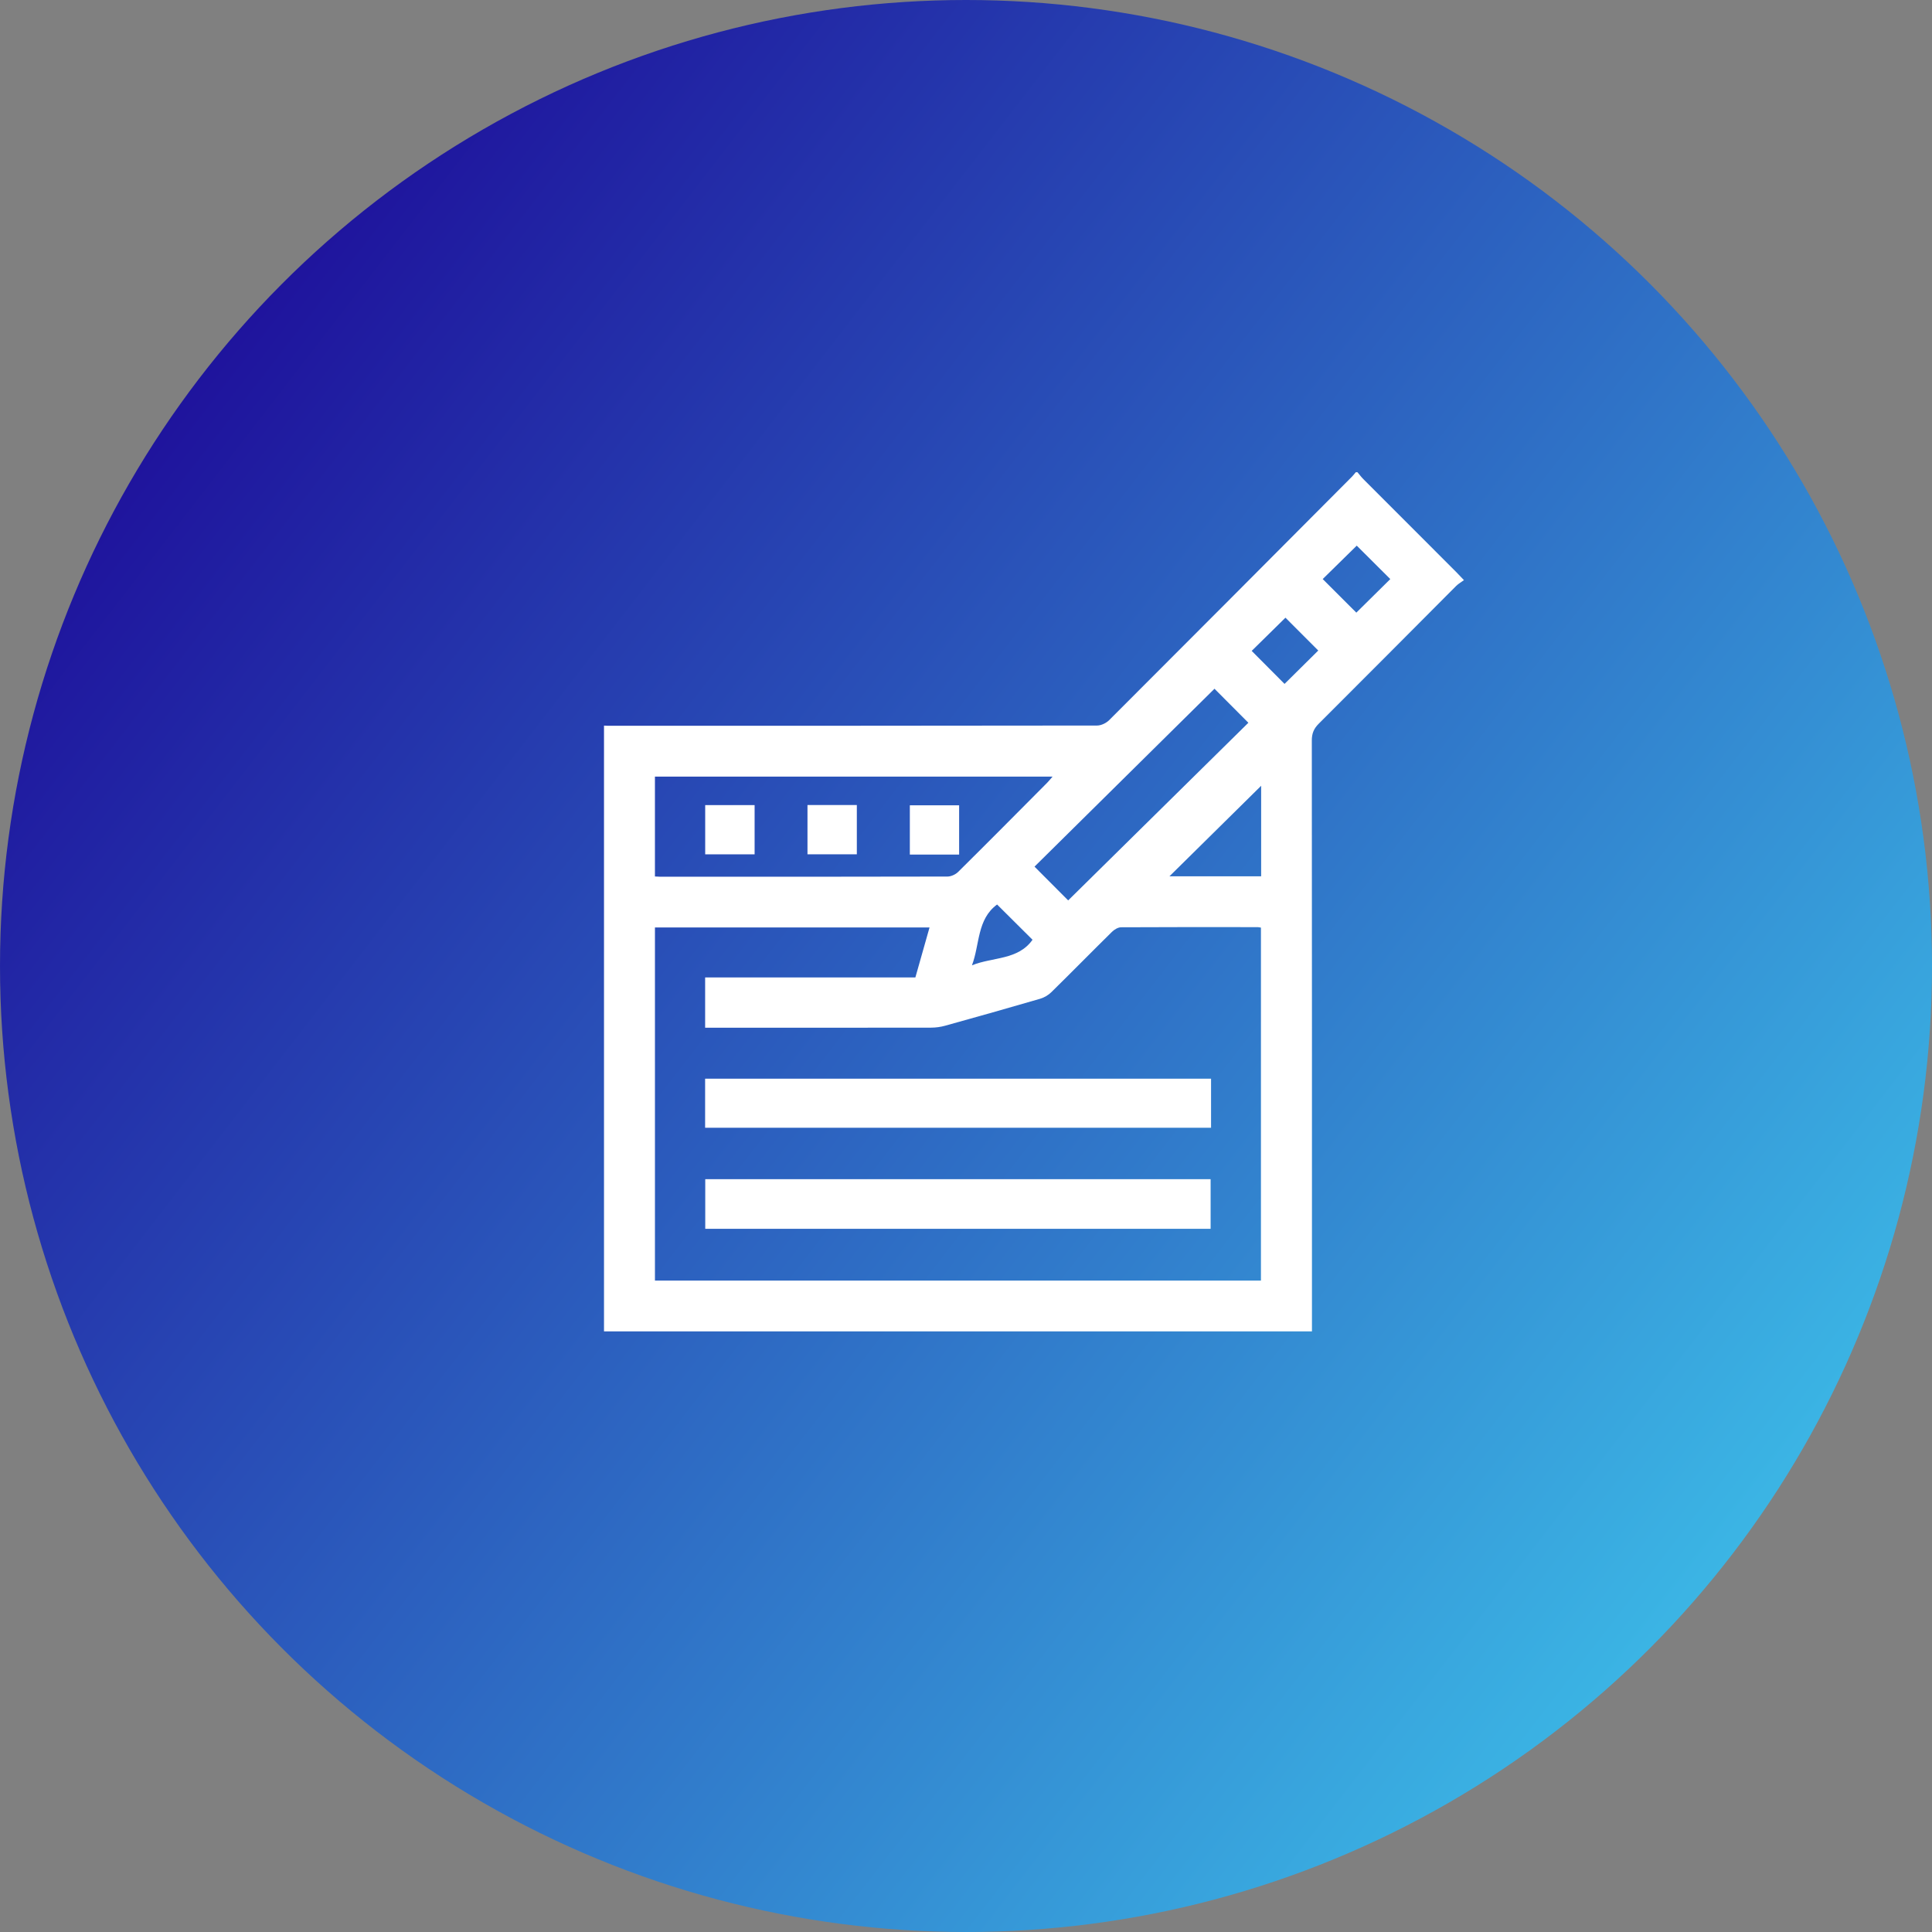
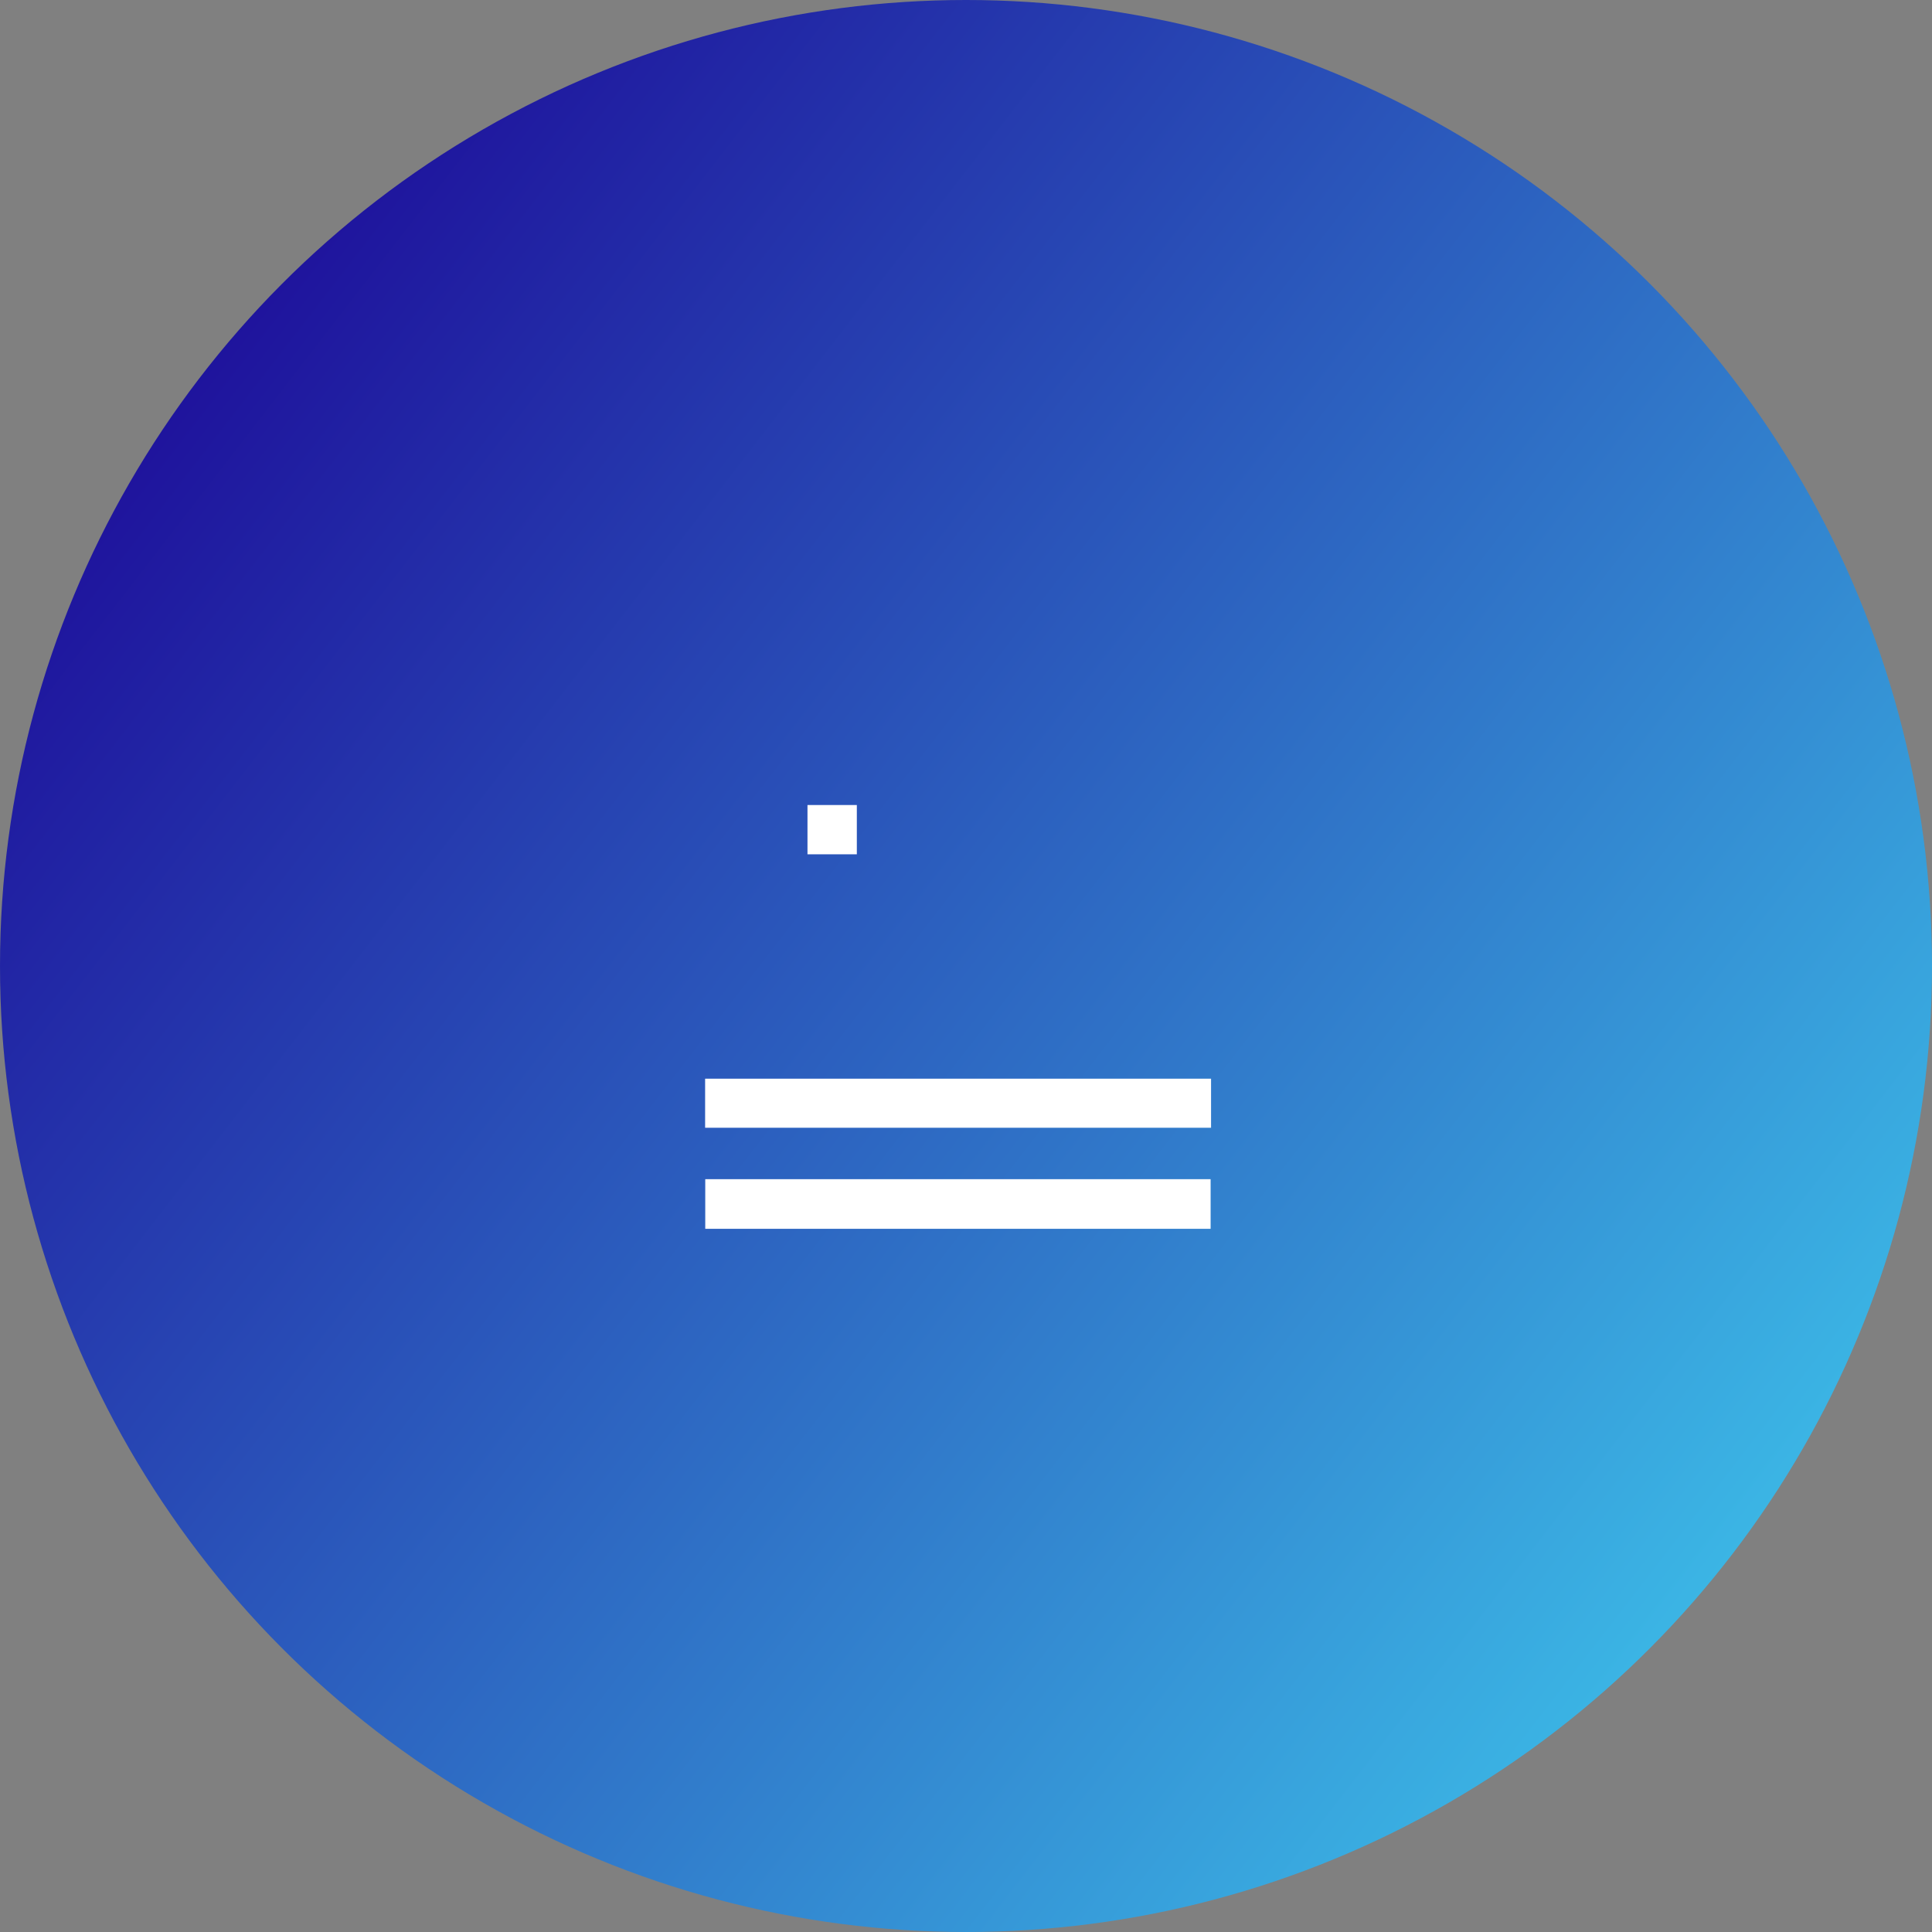
<svg xmlns="http://www.w3.org/2000/svg" id="a" viewBox="0 0 512 512">
  <rect x="0" y="0" width="512" height="512" fill="#808080" stroke="none" />
  <defs>
    <linearGradient id="b" x1="4.657" y1="61.78" x2="574.185" y2="501.87" gradientUnits="userSpaceOnUse">
      <stop offset="0" stop-color="#1b0094" />
      <stop offset="1" stop-color="#43e3f9" />
    </linearGradient>
  </defs>
  <circle cx="256" cy="256" r="256" fill="url(#b)" />
-   <path d="m359.295,125.141c.148,0,.296,0,.445,0,.516.61.992,1.26,1.555,1.824,8.216,8.234,16.445,16.456,24.668,24.684.56.56,1.095,1.146,1.999,2.094-.764.562-1.5.971-2.072,1.544-12.141,12.169-24.242,24.377-36.418,36.51-1.318,1.313-1.831,2.605-1.829,4.454.048,51.198.038,102.395.038,153.593,0,.937,0,1.873,0,2.988h-187.615c0-53.513,0-107.026,0-160.539.296.013.592.038.888.038,43.267.002,86.534.013,129.802-.058,1.079-.002,2.413-.657,3.197-1.44,21.485-21.473,42.913-43.003,64.347-64.527.359-.361.665-.775.996-1.164Zm-185.728,120.65v93.571h160.595v-93.535c-.393-.061-.61-.124-.826-.125-12.078-.008-24.156-.035-36.234.038-.814.005-1.793.591-2.409,1.197-5.385,5.303-10.679,10.698-16.07,15.994-.799.785-1.893,1.436-2.968,1.749-8.378,2.445-16.779,4.813-25.189,7.149-1.193.331-2.469.507-3.707.509-19.192.031-38.383.022-57.575.022h-2.317v-13.327h55.715c1.265-4.465,2.488-8.78,3.753-13.243h-72.767Zm-.003-39.986v26.472c.591.028,1.03.067,1.468.067,25.348.003,50.696.016,76.043-.049.959-.002,2.148-.542,2.839-1.226,7.9-7.821,15.726-15.718,23.566-23.601.444-.446.835-.945,1.464-1.663h-105.38Zm109.513,32.812c15.943-15.717,32.001-31.547,47.755-47.078-3.142-3.153-6.205-6.228-8.981-9.014-15.843,15.66-31.844,31.476-47.697,47.145,3.164,3.173,6.234,6.251,8.922,8.947Zm51.141-30.375c-7.986,7.884-16.16,15.952-24.303,23.99h24.303v-23.99Zm6.2-26.999c3.108-3.075,6.179-6.115,8.935-8.843-2.904-2.906-5.955-5.961-8.696-8.704-2.898,2.85-5.986,5.887-8.946,8.798,2.894,2.907,5.909,5.937,8.707,8.748Zm28.025-27.779c-2.974-2.964-6.037-6.018-8.891-8.862-2.963,2.909-6.047,5.937-9.019,8.855,2.978,2.974,6.045,6.038,8.91,8.9,2.938-2.903,6.021-5.949,9-8.892Zm-104.204,86.24c-5.359,3.939-4.562,10.582-6.661,16.117,5.502-2.242,12.212-1.338,16.052-6.775-3.166-3.149-6.247-6.214-9.392-9.342Z" fill="#fff" />
  <path d="m320.942,285.863v13.003h-134.079v-13.003h134.079Z" fill="#fff" />
  <path d="m320.827,325.647h-133.929v-13.152h133.929v13.152Z" fill="#fff" />
-   <path d="m199.979,213.36v13.048h-13.095v-13.048h13.095Z" fill="#fff" />
  <path d="m213.991,213.339h13.078v13.06h-13.078v-13.06Z" fill="#fff" />
-   <path d="m254.178,226.471h-13.06v-13.058h13.06v13.058Z" fill="#fff" />
</svg>